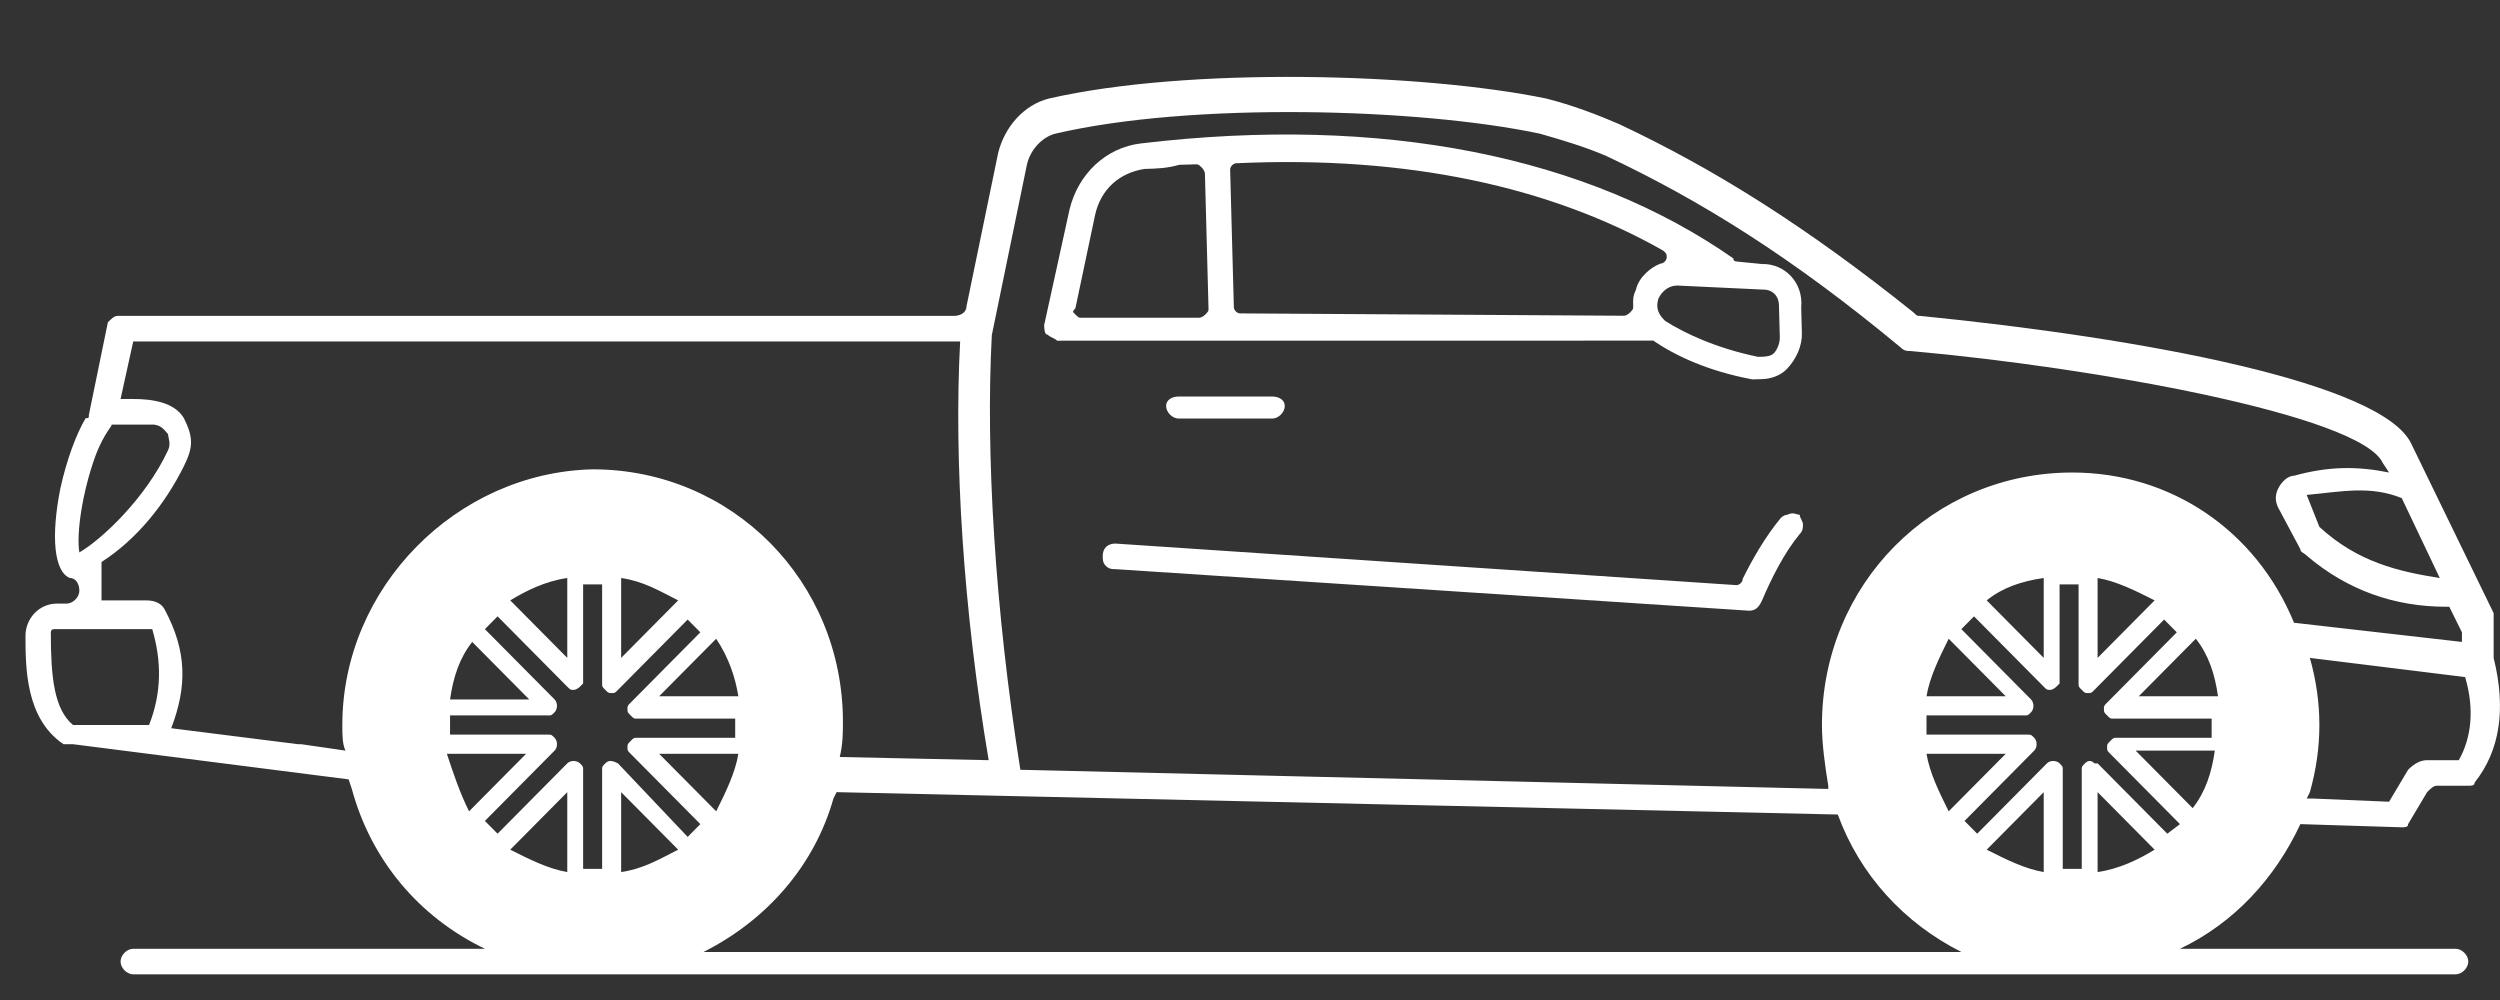
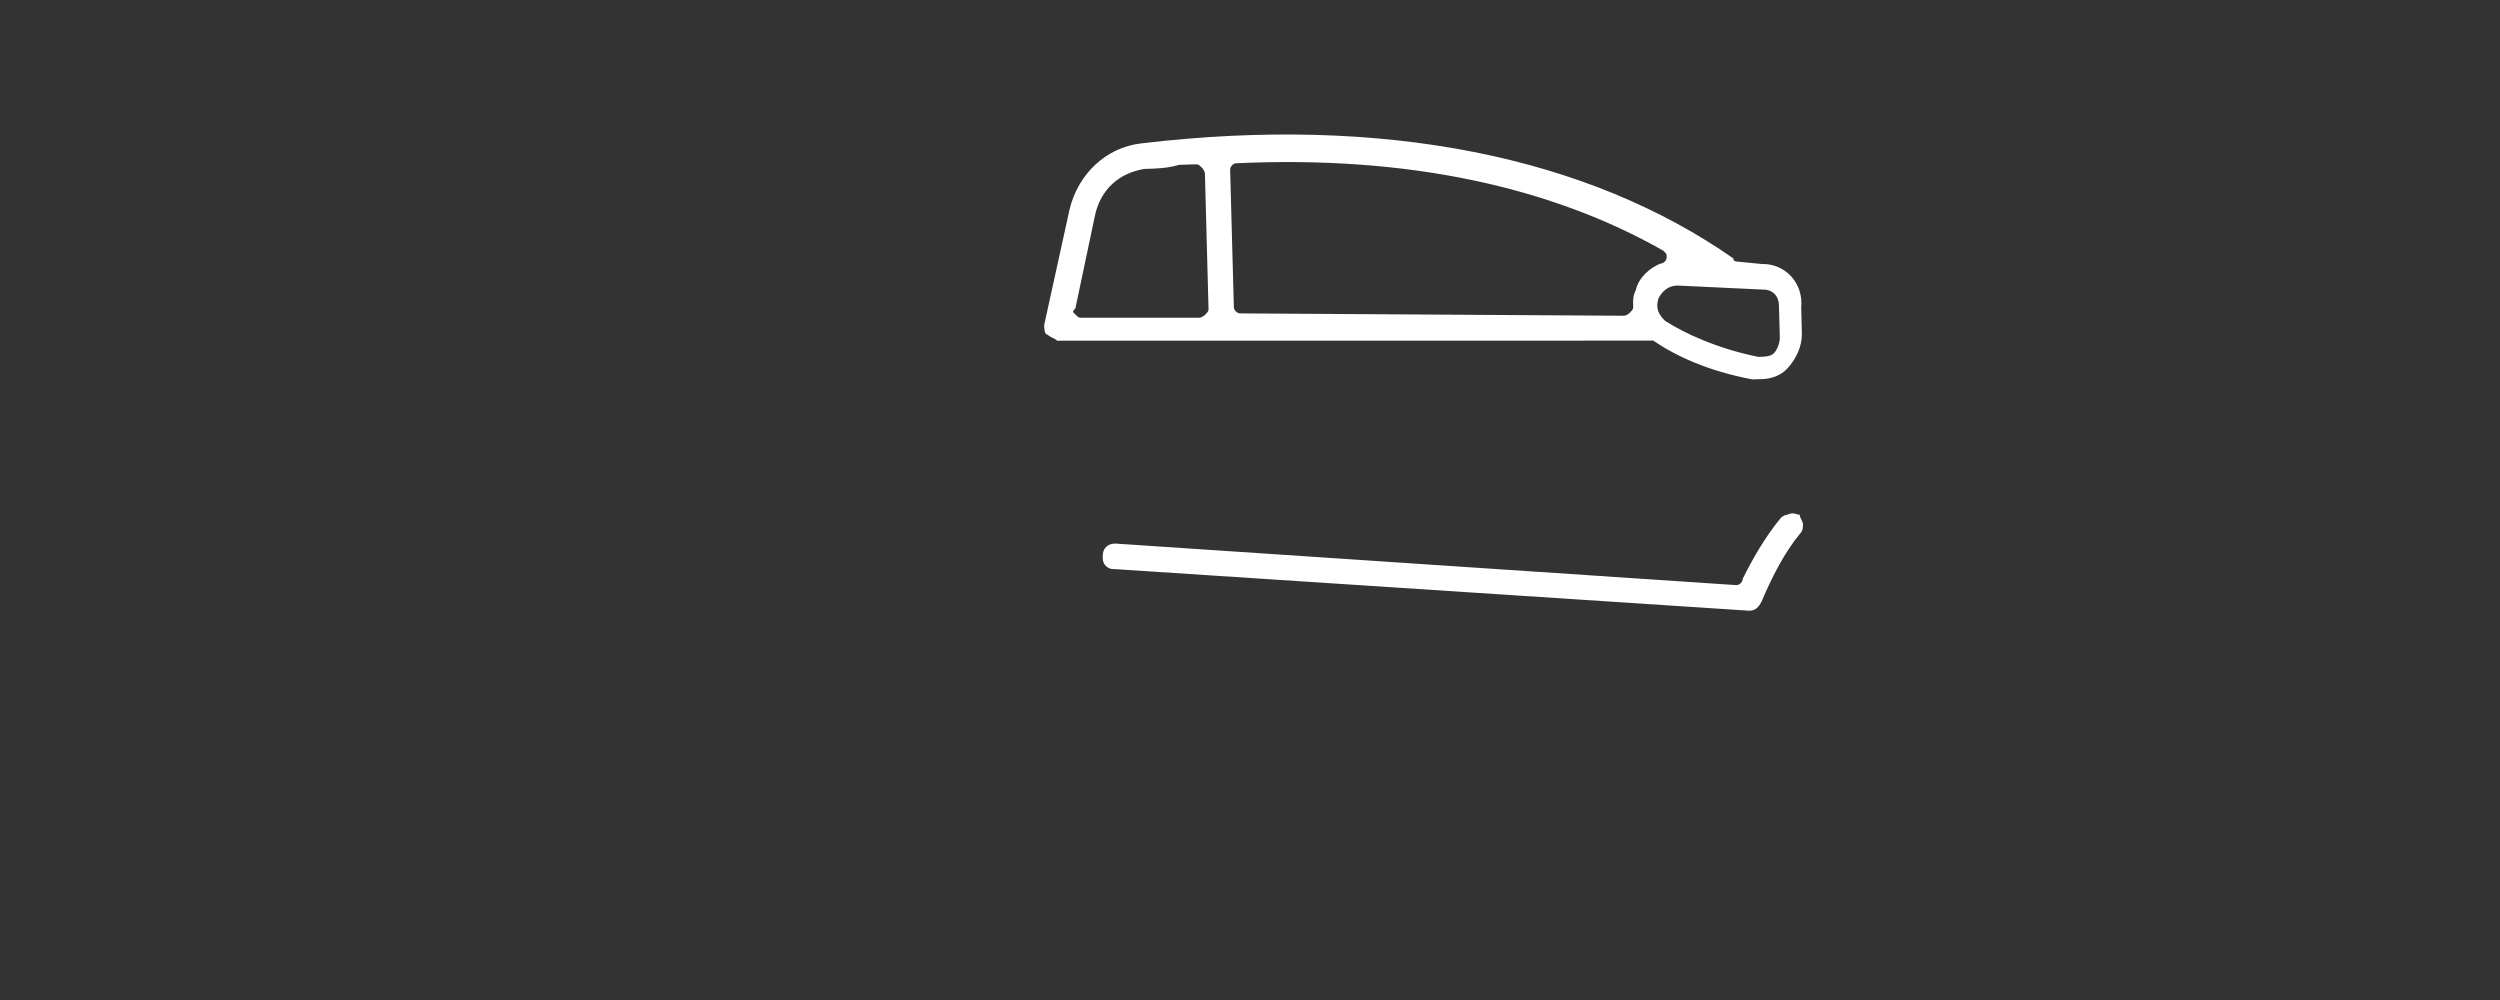
<svg xmlns="http://www.w3.org/2000/svg" fill="none" viewBox="0 0 100 40" height="40" width="100">
  <rect x="0" y="0" width="100" height="40" fill="#333333" stroke="none" />
-   <path fill="white" d="M50.892 16.742C51.141 16.742 51.391 16.49 51.391 16.239C51.391 15.987 51.141 15.861 50.892 15.861H47.144C46.894 15.861 46.644 15.987 46.644 16.239C46.644 16.49 46.894 16.742 47.144 16.742H50.892Z" />
  <path fill="white" d="M71.484 20.592C71.357 20.592 71.23 20.72 71.23 20.72C70.597 21.487 70.09 22.382 69.71 23.149C69.71 23.277 69.583 23.405 69.456 23.405L44.616 21.743C44.363 21.743 44.109 21.871 44.109 22.254C44.109 22.382 44.109 22.51 44.236 22.638C44.363 22.766 44.489 22.766 44.616 22.766L69.963 24.428C70.216 24.428 70.343 24.3 70.47 24.044C70.85 23.149 71.357 22.126 71.991 21.359C72.118 21.231 72.118 21.104 72.118 20.976C72.118 20.848 71.991 20.72 71.991 20.592C71.864 20.592 71.737 20.464 71.484 20.592Z" />
  <path fill="white" d="M70.48 10.561L69.463 10.461C69.463 10.461 69.336 10.464 69.333 10.336C63.519 6.274 55.359 4.578 45.629 5.738C44.238 5.904 43.126 6.958 42.783 8.374L41.766 13.006C41.77 13.134 41.776 13.389 41.903 13.386C42.033 13.51 42.16 13.507 42.29 13.631C42.29 13.631 42.29 13.631 42.417 13.628L65.998 13.625C66.124 13.621 66.124 13.621 66.124 13.621C67.028 14.236 68.312 14.841 70.096 15.176C70.223 15.172 70.35 15.169 70.476 15.165C70.856 15.155 71.233 15.017 71.48 14.754C71.849 14.361 72.089 13.842 72.075 13.331L72.048 12.309C72.147 11.283 71.367 10.537 70.48 10.561ZM48.34 12.315C48.344 12.443 48.344 12.443 48.22 12.574C48.22 12.574 48.097 12.706 47.97 12.709L43.279 12.709C43.153 12.713 43.153 12.713 43.023 12.588C42.893 12.464 42.893 12.464 43.016 12.332L43.803 8.602C44.029 7.573 44.773 6.913 45.782 6.757C46.289 6.744 46.669 6.733 47.173 6.592L47.806 6.574C47.933 6.571 47.933 6.571 48.063 6.695C48.063 6.695 48.193 6.82 48.197 6.947L48.34 12.315ZM65.436 11.594C65.316 11.853 65.32 11.98 65.327 12.236C65.33 12.364 65.33 12.364 65.207 12.495C65.207 12.495 65.084 12.627 64.957 12.63L49.614 12.536C49.487 12.54 49.357 12.415 49.354 12.288L49.206 6.792C49.203 6.664 49.326 6.533 49.453 6.53C56.291 6.215 62.029 7.466 66.535 10.029C66.665 10.153 66.665 10.153 66.669 10.281C66.672 10.409 66.549 10.54 66.422 10.544C66.046 10.682 65.549 11.079 65.436 11.594ZM71.192 13.483C71.199 13.739 71.079 13.998 70.956 14.129C70.832 14.26 70.579 14.267 70.452 14.271L70.326 14.274C68.668 13.936 67.385 13.331 66.611 12.841C66.35 12.592 66.217 12.34 66.333 11.953C66.453 11.694 66.7 11.431 67.08 11.421L70.507 11.583C70.887 11.573 71.147 11.822 71.158 12.205L71.192 13.483Z" />
-   <path fill="white" d="M99.746 26.316C99.746 26.188 99.746 26.06 99.746 25.933V24.782C99.746 24.782 99.746 24.654 99.746 24.526L96.451 17.75C95.31 15.321 85.805 13.531 76.807 12.636C76.68 12.636 76.68 12.636 76.553 12.508C72.244 9.056 68.569 6.755 64.767 4.965C63.88 4.581 62.866 4.198 61.852 3.942C56.909 2.919 47.531 2.663 41.955 3.942C40.941 4.198 40.181 5.093 39.927 6.115L38.66 12.252C38.66 12.508 38.406 12.636 38.153 12.636H4.695C4.568 12.636 4.441 12.764 4.315 12.892L3.554 16.599C3.554 16.727 3.554 16.727 3.427 16.727C3.047 17.366 2.667 18.389 2.414 19.54C2.033 21.458 2.16 22.864 2.794 23.12C3.047 23.12 3.174 23.375 3.174 23.631C3.174 23.887 2.921 24.143 2.667 24.143H2.287C1.526 24.143 1.02 24.782 1.02 25.421C1.02 26.7 1.02 28.745 2.54 29.768H2.921L13.946 31.175L14.073 31.558C14.834 34.371 16.735 36.672 19.396 37.951H5.329C5.075 37.951 4.822 38.206 4.822 38.462C4.822 38.718 5.075 38.974 5.329 38.974H98.225C98.478 38.974 98.732 38.718 98.732 38.462C98.732 38.206 98.478 37.951 98.225 37.951H87.199C89.353 36.928 91.001 35.138 92.015 32.965L96.07 33.092C96.197 33.092 96.324 33.092 96.324 32.965L97.084 31.686C97.211 31.558 97.338 31.43 97.464 31.43H98.732C98.859 31.43 98.985 31.43 98.985 31.302C99.999 30.024 100.253 28.362 99.746 26.316ZM97.591 23.12C95.944 22.864 94.296 22.48 92.775 21.074L92.268 19.796C93.662 19.668 94.803 19.412 96.07 19.924L97.591 23.12ZM3.174 22.097C3.047 21.33 3.301 19.668 3.808 18.261C4.188 17.239 4.568 16.983 4.441 16.983H6.089C6.469 16.983 6.596 17.239 6.723 17.366C6.723 17.494 6.849 17.75 6.723 18.006C5.835 19.924 4.061 21.586 3.174 22.097ZM5.962 29.001H2.921C2.16 28.362 2.033 27.083 2.033 25.293C2.033 25.293 2.033 25.166 2.16 25.166H6.089C6.469 26.444 6.469 27.723 5.962 29.001ZM13.693 29.001C13.693 29.385 13.693 29.768 13.82 30.024L12.045 29.768H11.919L6.849 29.129C7.483 27.467 7.483 26.06 6.596 24.398C6.469 24.143 6.216 24.015 5.835 24.015H4.061V22.48C5.455 21.586 6.596 20.179 7.356 18.645C7.736 17.878 7.736 17.494 7.356 16.727C6.976 16.088 6.089 15.96 5.329 15.96H4.822L5.329 13.659H38.406C38.153 18.389 38.533 24.398 39.547 30.407L33.59 30.28C33.717 29.768 33.717 29.257 33.717 28.873C33.717 23.248 29.281 18.773 23.705 18.773C18.255 18.901 13.693 23.503 13.693 29.001ZM29.535 27.85H26.366L28.648 25.549C29.155 26.316 29.408 27.083 29.535 27.85ZM27.127 24.015L24.846 26.316V23.12C25.733 23.248 26.366 23.631 27.127 24.015ZM22.691 23.12V26.316L20.41 24.015C21.044 23.631 21.804 23.248 22.691 23.12ZM18.889 25.677L21.17 27.978H18.002C18.129 27.083 18.382 26.316 18.889 25.677ZM17.875 30.152H21.044L18.762 32.453C18.382 31.686 18.129 30.919 17.875 30.152ZM22.691 34.882C21.931 34.754 21.17 34.371 20.41 33.987L22.691 31.686V34.882ZM24.846 34.882V31.686L27.127 33.987C26.366 34.371 25.733 34.754 24.846 34.882ZM24.719 30.535C24.465 30.407 24.339 30.407 24.212 30.535C24.085 30.663 24.085 30.663 24.085 30.791V34.754H23.325V30.791C23.325 30.663 23.325 30.663 23.198 30.535C23.071 30.407 22.818 30.407 22.691 30.535L19.903 33.348L19.396 32.837L22.184 30.024C22.311 29.896 22.311 29.64 22.184 29.512C22.057 29.385 22.057 29.385 21.931 29.385H18.002V28.617H21.931C22.057 28.617 22.057 28.617 22.184 28.49C22.311 28.362 22.311 28.106 22.184 27.978L19.396 25.166L19.903 24.654L22.691 27.467C22.818 27.595 22.818 27.595 22.945 27.595C23.071 27.595 23.198 27.467 23.198 27.467L23.325 27.339V23.375H24.085V27.339C24.085 27.467 24.085 27.467 24.212 27.595C24.339 27.723 24.339 27.723 24.465 27.723C24.592 27.723 24.592 27.723 24.719 27.595L27.507 24.782L28.014 25.293L25.226 28.106C25.099 28.234 25.099 28.234 25.099 28.362C25.099 28.49 25.099 28.49 25.226 28.617C25.352 28.745 25.352 28.745 25.479 28.745H29.408V29.512H25.479C25.352 29.512 25.352 29.512 25.226 29.64C25.099 29.768 25.099 29.768 25.099 29.896C25.099 30.024 25.099 30.024 25.226 30.152L28.014 32.965L27.507 33.476L24.719 30.535ZM29.535 30.152C29.408 30.919 29.028 31.686 28.648 32.453L26.366 30.152H29.535ZM28.141 38.079C30.675 36.8 32.576 34.627 33.337 31.942L33.464 31.686L73.512 32.581C74.399 35.01 76.173 36.928 78.454 38.079H28.141ZM77.06 30.152H80.229L77.947 32.453C77.567 31.686 77.187 30.919 77.06 30.152ZM81.749 34.882C80.989 34.754 80.229 34.371 79.468 33.987L81.749 31.686V34.882ZM83.904 34.882V31.686L86.185 33.987C85.551 34.371 84.791 34.754 83.904 34.882ZM86.692 33.348L83.904 30.535C83.904 30.535 83.904 30.535 83.777 30.535C83.65 30.407 83.524 30.407 83.397 30.535C83.27 30.663 83.27 30.663 83.27 30.791V34.754H82.51V30.791C82.51 30.663 82.51 30.663 82.383 30.535C82.256 30.407 82.003 30.407 81.876 30.535L79.088 33.348L78.581 32.837L81.369 30.024C81.496 29.896 81.496 29.64 81.369 29.512C81.242 29.385 81.242 29.385 81.116 29.385H77.06V28.617H80.989C81.116 28.617 81.116 28.617 81.242 28.49C81.369 28.362 81.369 28.106 81.242 27.978L78.454 25.166L78.961 24.654L81.749 27.467C81.876 27.595 81.876 27.595 82.003 27.595C82.13 27.595 82.256 27.467 82.256 27.467L82.383 27.339V23.375H83.143V27.339C83.143 27.467 83.143 27.467 83.27 27.595C83.397 27.723 83.397 27.723 83.524 27.723C83.65 27.723 83.65 27.723 83.777 27.595L86.565 24.782L87.072 25.293L84.284 28.106C84.157 28.234 84.157 28.234 84.157 28.362C84.157 28.49 84.157 28.49 84.284 28.617C84.411 28.745 84.411 28.745 84.537 28.745H88.466V29.512H84.664C84.537 29.512 84.537 29.512 84.411 29.64C84.284 29.768 84.284 29.768 84.284 29.896C84.284 30.024 84.284 30.024 84.411 30.152L87.199 32.965L86.692 33.348ZM77.06 27.85C77.187 27.083 77.567 26.316 77.947 25.549L80.229 27.85H77.06ZM79.468 24.015C80.102 23.503 80.862 23.248 81.749 23.12V26.316L79.468 24.015ZM83.904 26.316V23.12C84.664 23.248 85.425 23.631 86.185 24.015L83.904 26.316ZM87.706 32.325L85.425 30.024H88.593C88.466 30.919 88.213 31.686 87.706 32.325ZM85.551 27.85L87.833 25.549C88.34 26.188 88.593 26.955 88.72 27.85H85.551ZM82.89 18.901C77.314 18.901 72.878 23.375 72.878 29.001C72.878 29.768 73.005 30.663 73.131 31.43V31.558L40.814 30.791C39.8 24.398 39.42 18.134 39.673 13.403L41.068 6.627C41.194 5.987 41.701 5.476 42.208 5.348C47.658 4.07 56.783 4.325 61.599 5.348C62.486 5.604 63.373 5.86 64.26 6.243C68.062 8.033 71.737 10.335 76.046 13.914C76.173 14.042 76.3 14.042 76.427 14.042C83.65 14.681 94.423 16.599 95.31 18.517L95.563 18.901C94.296 18.645 93.156 18.645 91.761 19.029C91.508 19.029 91.254 19.284 91.128 19.54C91.001 19.796 91.001 20.051 91.128 20.307L92.015 21.969C92.015 22.097 92.142 22.097 92.268 22.225C93.916 23.631 95.817 24.27 97.845 24.27H97.971L98.478 25.293V25.677L91.761 24.91C90.241 21.202 86.819 18.901 82.89 18.901ZM98.352 30.407H97.084C96.831 30.407 96.577 30.535 96.324 30.791L95.563 32.069L92.522 31.942H92.268L92.395 31.686C92.648 30.791 92.775 29.896 92.775 29.001C92.775 28.106 92.648 27.211 92.395 26.316L98.605 27.083C98.985 28.362 98.859 29.512 98.352 30.407Z" />
</svg>